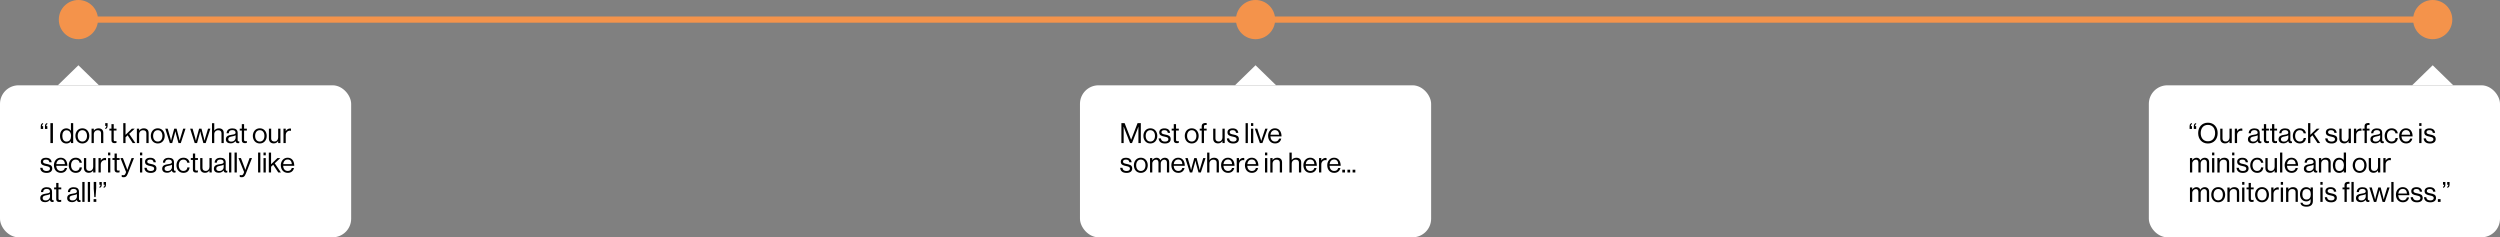
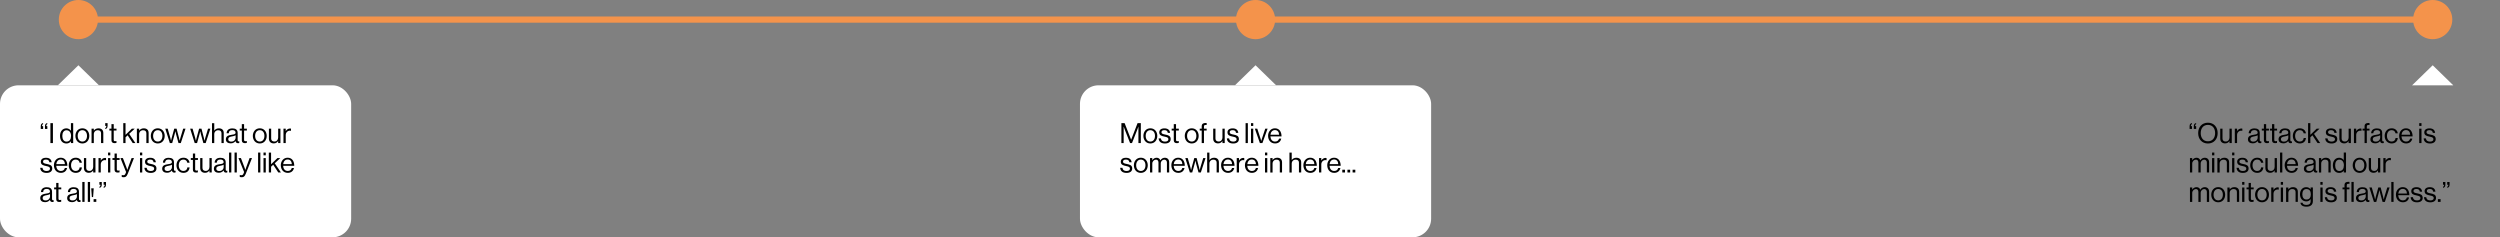
<svg xmlns="http://www.w3.org/2000/svg" id="Layer_2" viewBox="0 0 1615.14 153.31">
  <rect x="0" y="0" width="1615.14" height="153.31" fill="#808080" stroke="none" />
  <defs>
    <style>.cls-1{fill:#000;}.cls-1,.cls-2,.cls-3,.cls-4{stroke-width:0px;}.cls-2{fill:#f4934b;}.cls-3{fill-rule:evenodd;}.cls-3,.cls-4{fill:#fff;}</style>
  </defs>
  <g id="Layer_1-2">
    <rect class="cls-2" x="50.65" y="10.66" width="1521.01" height="4" />
    <circle class="cls-2" cx="50.65" cy="12.66" r="12.66" />
    <circle class="cls-2" cx="1571.66" cy="12.66" r="12.66" />
    <circle class="cls-2" cx="811.15" cy="12.66" r="12.66" />
    <rect class="cls-4" y="55.11" width="226.87" height="98.2" rx="12" ry="12" />
    <polygon class="cls-3" points="37.35 55.11 63.94 55.11 50.65 42.16 37.35 55.11" />
    <path class="cls-1" d="M26.33,81.5c0-1.3.67-1.85,1.51-1.98v.68c-.41.16-.68.52-.68,1.3h.7v1.8h-1.53v-1.8ZM29.05,81.5c0-1.3.67-1.85,1.51-1.98v.68c-.41.16-.68.52-.68,1.3h.7v1.8h-1.53v-1.8Z" />
    <path class="cls-1" d="M32.57,79.56h1.62v12.87h-1.62v-12.87Z" />
    <path class="cls-1" d="M38.77,87.81c0-3.1,1.78-4.9,4.09-4.9,1.31,0,2.32.65,2.92,1.53h.04v-4.88h1.46v12.87h-1.46v-1.13h-.04c-.7.9-1.57,1.41-2.88,1.41-2.54,0-4.12-1.91-4.12-4.9ZM45.9,87.82c0-2.16-1.04-3.67-2.97-3.67-1.76,0-2.67,1.58-2.67,3.67s.9,3.66,2.68,3.66c2.07,0,2.95-1.55,2.95-3.66Z" />
    <path class="cls-1" d="M48.72,87.79c0-2.7,1.73-4.9,4.5-4.9s4.48,2.2,4.48,4.9-1.69,4.9-4.48,4.9-4.5-2.2-4.5-4.9ZM56.21,87.79c0-2.05-1.01-3.69-2.99-3.69s-3.01,1.64-3.01,3.69,1.03,3.67,3.01,3.67,2.99-1.62,2.99-3.67Z" />
    <path class="cls-1" d="M60.62,84.35h.04c.67-.88,1.6-1.44,2.95-1.44,1.94,0,3.13,1.06,3.13,2.99v6.54h-1.46v-6.41c0-1.21-.79-1.89-2.11-1.89-1.48,0-2.56,1.04-2.56,2.58v5.73h-1.46v-9.31h1.46v1.22Z" />
    <path class="cls-1" d="M69.51,81.36c0,1.3-.67,1.85-1.51,1.98v-.68c.41-.16.68-.52.68-1.3h-.7v-1.8h1.53v1.8Z" />
    <path class="cls-1" d="M70.66,83.13h1.35v-2.94h1.46v2.94h1.8v1.19h-1.8v6.05c0,.65.34.86.94.86.29,0,.61-.07.77-.13h.05v1.26c-.34.07-.74.13-1.17.13-1.19,0-2.05-.49-2.05-1.8v-6.37h-1.35v-1.19Z" />
    <path class="cls-1" d="M82.47,87.41l-1.37,1.3v3.73h-1.46v-12.87h1.46v7.54l4.09-3.98h1.85l-3.57,3.35,4,5.96h-1.71l-3.29-5.02Z" />
    <path class="cls-1" d="M89.9,84.35h.04c.67-.88,1.6-1.44,2.95-1.44,1.94,0,3.13,1.06,3.13,2.99v6.54h-1.46v-6.41c0-1.21-.79-1.89-2.11-1.89-1.48,0-2.56,1.04-2.56,2.58v5.73h-1.46v-9.31h1.46v1.22Z" />
    <path class="cls-1" d="M97.43,87.79c0-2.7,1.73-4.9,4.5-4.9s4.48,2.2,4.48,4.9-1.69,4.9-4.48,4.9-4.5-2.2-4.5-4.9ZM104.92,87.79c0-2.05-1.01-3.69-2.99-3.69s-3.01,1.64-3.01,3.69,1.03,3.67,3.01,3.67,2.99-1.62,2.99-3.67Z" />
    <path class="cls-1" d="M106.77,83.13h1.57l1.64,5.74c.22.77.5,2,.5,2h.04s.27-1.22.47-1.96l1.57-5.78h1.53l1.51,5.78c.2.76.45,1.96.45,1.96h.04s.29-1.22.52-2l1.73-5.74h1.51l-3.04,9.31h-1.49l-1.55-5.64c-.22-.77-.45-1.94-.45-1.94h-.04s-.25,1.17-.47,1.94l-1.57,5.64h-1.51l-2.95-9.31Z" />
    <path class="cls-1" d="M122.84,83.13h1.57l1.64,5.74c.22.77.5,2,.5,2h.04s.27-1.22.47-1.96l1.57-5.78h1.53l1.51,5.78c.2.76.45,1.96.45,1.96h.04s.29-1.22.52-2l1.73-5.74h1.51l-3.04,9.31h-1.49l-1.55-5.64c-.22-.77-.45-1.94-.45-1.94h-.04s-.25,1.17-.47,1.94l-1.57,5.64h-1.51l-2.95-9.31Z" />
    <path class="cls-1" d="M138.43,84.35h.04c.67-.88,1.6-1.44,2.95-1.44,1.94,0,3.13,1.06,3.13,2.99v6.54h-1.46v-6.41c0-1.21-.79-1.89-2.11-1.89-1.48,0-2.56,1.04-2.56,2.58v5.73h-1.46v-12.87h1.46v4.79Z" />
    <path class="cls-1" d="M152.19,91.14h-.02c-.56.72-1.51,1.48-3.1,1.48-1.76,0-3.15-.83-3.15-2.59,0-2.2,1.73-2.65,4.05-3.01,1.31-.2,2.23-.32,2.23-1.33s-.76-1.64-2.09-1.64c-1.51,0-2.27.65-2.32,2.05h-1.4c.05-1.8,1.24-3.15,3.71-3.15,1.98,0,3.44.74,3.44,2.95v4.43c0,.76.18,1.17.99.99h.05v1.06c-.18.07-.41.14-.79.14-.95,0-1.46-.43-1.6-1.39ZM152.22,88.99v-1.58c-.49.31-1.33.54-2.12.68-1.46.27-2.63.52-2.63,1.89,0,1.24.97,1.51,1.93,1.51,1.94,0,2.83-1.42,2.83-2.5Z" />
    <path class="cls-1" d="M154.88,83.13h1.35v-2.94h1.46v2.94h1.8v1.19h-1.8v6.05c0,.65.34.86.94.86.29,0,.61-.07.77-.13h.05v1.26c-.34.07-.74.13-1.17.13-1.19,0-2.05-.49-2.05-1.8v-6.37h-1.35v-1.19Z" />
    <path class="cls-1" d="M163.34,87.79c0-2.7,1.73-4.9,4.5-4.9s4.48,2.2,4.48,4.9-1.69,4.9-4.48,4.9-4.5-2.2-4.5-4.9ZM170.83,87.79c0-2.05-1.01-3.69-2.99-3.69s-3.01,1.64-3.01,3.69,1.03,3.67,3.01,3.67,2.99-1.62,2.99-3.67Z" />
    <path class="cls-1" d="M179.71,92.43v-1.28h-.04c-.67.9-1.46,1.49-2.81,1.49-1.91,0-3.13-1.15-3.13-3.08v-6.45h1.46v6.41c0,1.21.77,1.91,2.09,1.91,1.48,0,2.43-1.12,2.43-2.59v-5.73h1.46v9.31h-1.46Z" />
    <path class="cls-1" d="M184.6,84.67h.04c.56-.9,1.53-1.66,2.77-1.66.27,0,.41.04.59.11v1.4h-.05c-.22-.07-.36-.09-.65-.09-1.44,0-2.7,1.08-2.7,2.83v5.17h-1.46v-9.31h1.46v1.55Z" />
    <path class="cls-1" d="M25.97,108.41h1.49c.2,1.62,1.28,2.07,2.66,2.07,1.53,0,2.16-.67,2.16-1.53,0-1.04-.72-1.31-2.43-1.67-1.84-.38-3.48-.76-3.48-2.79,0-1.55,1.19-2.56,3.35-2.56,2.3,0,3.44,1.1,3.66,2.92h-1.49c-.14-1.22-.81-1.76-2.2-1.76s-1.87.59-1.87,1.33c0,1.01.9,1.21,2.5,1.53,1.87.38,3.44.79,3.44,2.93,0,1.87-1.53,2.83-3.67,2.83-2.56,0-3.98-1.21-4.12-3.3Z" />
    <path class="cls-1" d="M34.82,106.79c0-2.7,1.76-4.9,4.41-4.9,2.79,0,4.29,2.16,4.29,5.24h-7.2c.11,1.89,1.13,3.33,3.01,3.33,1.35,0,2.25-.65,2.58-1.91h1.42c-.43,2-1.89,3.13-4,3.13-2.84,0-4.5-2.2-4.5-4.9ZM36.35,106.03h5.6c-.09-1.85-1.04-2.99-2.72-2.99s-2.66,1.3-2.88,2.99Z" />
    <path class="cls-1" d="M44.42,106.79c0-2.7,1.73-4.9,4.5-4.9,2.2,0,3.66,1.26,3.98,3.24h-1.48c-.22-1.26-1.1-2.04-2.5-2.04-1.98,0-3.01,1.64-3.01,3.69s1.03,3.67,3.01,3.67c1.51,0,2.41-.86,2.54-2.3h1.44c-.2,2.23-1.66,3.53-3.98,3.53-2.77,0-4.5-2.2-4.5-4.9Z" />
    <path class="cls-1" d="M60.21,111.43v-1.28h-.04c-.67.9-1.46,1.49-2.81,1.49-1.91,0-3.13-1.15-3.13-3.08v-6.45h1.46v6.41c0,1.21.77,1.91,2.09,1.91,1.48,0,2.43-1.12,2.43-2.59v-5.73h1.46v9.31h-1.46Z" />
    <path class="cls-1" d="M65.1,103.67h.04c.56-.9,1.53-1.66,2.77-1.66.27,0,.41.04.59.11v1.4h-.05c-.22-.07-.36-.09-.65-.09-1.44,0-2.7,1.08-2.7,2.83v5.17h-1.46v-9.31h1.46v1.55Z" />
    <path class="cls-1" d="M69.81,98.56h1.46v1.8h-1.46v-1.8ZM69.81,102.13h1.46v9.31h-1.46v-9.31Z" />
    <path class="cls-1" d="M72.66,102.13h1.35v-2.94h1.46v2.94h1.8v1.19h-1.8v6.05c0,.65.34.86.94.86.29,0,.61-.07.77-.13h.05v1.26c-.34.07-.74.13-1.17.13-1.19,0-2.05-.49-2.05-1.8v-6.37h-1.35v-1.19Z" />
    <path class="cls-1" d="M78.65,114.31v-1.3h.07c.2.11.5.2.99.2.61,0,1.03-.23,1.39-1.13l.36-.92-3.64-9.04h1.58l2.2,5.8c.29.77.63,1.82.63,1.82h.04s.32-1.04.61-1.82l2.12-5.8h1.55l-3.98,10.06c-.76,1.93-1.48,2.32-2.61,2.32-.56,0-.92-.04-1.31-.2Z" />
    <path class="cls-1" d="M90.44,98.56h1.46v1.8h-1.46v-1.8ZM90.44,102.13h1.46v9.31h-1.46v-9.31Z" />
    <path class="cls-1" d="M93.29,108.41h1.49c.2,1.62,1.28,2.07,2.66,2.07,1.53,0,2.16-.67,2.16-1.53,0-1.04-.72-1.31-2.43-1.67-1.84-.38-3.48-.76-3.48-2.79,0-1.55,1.19-2.56,3.35-2.56,2.3,0,3.44,1.1,3.66,2.92h-1.49c-.14-1.22-.81-1.76-2.2-1.76s-1.87.59-1.87,1.33c0,1.01.9,1.21,2.5,1.53,1.87.38,3.44.79,3.44,2.93,0,1.87-1.53,2.83-3.67,2.83-2.56,0-3.98-1.21-4.12-3.3Z" />
    <path class="cls-1" d="M111.05,110.14h-.02c-.56.72-1.51,1.48-3.1,1.48-1.76,0-3.15-.83-3.15-2.59,0-2.2,1.73-2.65,4.05-3.01,1.31-.2,2.23-.32,2.23-1.33s-.76-1.64-2.09-1.64c-1.51,0-2.27.65-2.32,2.05h-1.4c.05-1.8,1.24-3.15,3.71-3.15,1.98,0,3.44.74,3.44,2.95v4.43c0,.76.18,1.17.99.99h.05v1.06c-.18.07-.41.14-.79.14-.95,0-1.46-.43-1.6-1.39ZM111.09,107.99v-1.58c-.49.31-1.33.54-2.12.68-1.46.27-2.63.52-2.63,1.89,0,1.24.97,1.51,1.93,1.51,1.94,0,2.83-1.42,2.83-2.5Z" />
    <path class="cls-1" d="M114,106.79c0-2.7,1.73-4.9,4.5-4.9,2.2,0,3.66,1.26,3.98,3.24h-1.48c-.22-1.26-1.1-2.04-2.5-2.04-1.98,0-3.01,1.64-3.01,3.69s1.03,3.67,3.01,3.67c1.51,0,2.41-.86,2.54-2.3h1.44c-.2,2.23-1.66,3.53-3.98,3.53-2.77,0-4.5-2.2-4.5-4.9Z" />
    <path class="cls-1" d="M123.27,102.13h1.35v-2.94h1.46v2.94h1.8v1.19h-1.8v6.05c0,.65.34.86.94.86.29,0,.61-.07.77-.13h.05v1.26c-.34.07-.74.13-1.17.13-1.19,0-2.05-.49-2.05-1.8v-6.37h-1.35v-1.19Z" />
    <path class="cls-1" d="M135.32,111.43v-1.28h-.04c-.67.9-1.46,1.49-2.81,1.49-1.91,0-3.13-1.15-3.13-3.08v-6.45h1.46v6.41c0,1.21.77,1.91,2.09,1.91,1.48,0,2.43-1.12,2.43-2.59v-5.73h1.46v9.31h-1.46Z" />
    <path class="cls-1" d="M144.46,110.14h-.02c-.56.72-1.51,1.48-3.1,1.48-1.76,0-3.15-.83-3.15-2.59,0-2.2,1.73-2.65,4.05-3.01,1.31-.2,2.23-.32,2.23-1.33s-.76-1.64-2.09-1.64c-1.51,0-2.27.65-2.32,2.05h-1.4c.05-1.8,1.24-3.15,3.71-3.15,1.98,0,3.44.74,3.44,2.95v4.43c0,.76.18,1.17.99.99h.05v1.06c-.18.07-.41.14-.79.14-.95,0-1.46-.43-1.6-1.39ZM144.5,107.99v-1.58c-.49.31-1.33.54-2.12.68-1.46.27-2.63.52-2.63,1.89,0,1.24.97,1.51,1.93,1.51,1.94,0,2.83-1.42,2.83-2.5Z" />
    <path class="cls-1" d="M147.99,98.56h1.46v12.87h-1.46v-12.87Z" />
    <path class="cls-1" d="M151.53,98.56h1.46v12.87h-1.46v-12.87Z" />
    <path class="cls-1" d="M154.9,114.31v-1.3h.07c.2.11.5.2.99.2.61,0,1.03-.23,1.39-1.13l.36-.92-3.64-9.04h1.58l2.2,5.8c.29.77.63,1.82.63,1.82h.04s.32-1.04.61-1.82l2.12-5.8h1.55l-3.98,10.06c-.76,1.93-1.48,2.32-2.61,2.32-.56,0-.92-.04-1.31-.2Z" />
    <path class="cls-1" d="M166.74,98.56h1.46v12.87h-1.46v-12.87Z" />
    <path class="cls-1" d="M170.24,98.56h1.46v1.8h-1.46v-1.8ZM170.24,102.13h1.46v9.31h-1.46v-9.31Z" />
    <path class="cls-1" d="M176.5,106.41l-1.37,1.3v3.73h-1.46v-12.87h1.46v7.54l4.09-3.98h1.85l-3.57,3.35,4,5.96h-1.71l-3.29-5.02Z" />
    <path class="cls-1" d="M181.41,106.79c0-2.7,1.76-4.9,4.41-4.9,2.79,0,4.29,2.16,4.29,5.24h-7.2c.11,1.89,1.13,3.33,3.01,3.33,1.35,0,2.25-.65,2.58-1.91h1.42c-.43,2-1.89,3.13-4,3.13-2.84,0-4.5-2.2-4.5-4.9ZM182.94,106.03h5.6c-.09-1.85-1.04-2.99-2.72-2.99s-2.66,1.3-2.88,2.99Z" />
    <path class="cls-1" d="M32.27,129.14h-.02c-.56.72-1.51,1.48-3.1,1.48-1.76,0-3.15-.83-3.15-2.59,0-2.2,1.73-2.65,4.05-3.01,1.31-.2,2.23-.32,2.23-1.33s-.76-1.64-2.09-1.64c-1.51,0-2.27.65-2.32,2.05h-1.4c.05-1.8,1.24-3.15,3.71-3.15,1.98,0,3.44.74,3.44,2.95v4.43c0,.76.18,1.17.99.99h.05v1.06c-.18.07-.41.14-.79.14-.95,0-1.46-.43-1.6-1.39ZM32.31,126.99v-1.58c-.49.31-1.33.54-2.12.68-1.46.27-2.63.52-2.63,1.89,0,1.24.97,1.51,1.93,1.51,1.94,0,2.83-1.42,2.83-2.5Z" />
    <path class="cls-1" d="M34.97,121.13h1.35v-2.94h1.46v2.94h1.8v1.19h-1.8v6.05c0,.65.34.86.94.86.29,0,.61-.07.77-.13h.05v1.26c-.34.07-.74.13-1.17.13-1.19,0-2.05-.49-2.05-1.8v-6.37h-1.35v-1.19Z" />
    <path class="cls-1" d="M49.66,129.14h-.02c-.56.72-1.51,1.48-3.1,1.48-1.76,0-3.15-.83-3.15-2.59,0-2.2,1.73-2.65,4.05-3.01,1.31-.2,2.23-.32,2.23-1.33s-.76-1.64-2.09-1.64c-1.51,0-2.27.65-2.32,2.05h-1.4c.05-1.8,1.24-3.15,3.71-3.15,1.98,0,3.44.74,3.44,2.95v4.43c0,.76.18,1.17.99.99h.05v1.06c-.18.07-.41.14-.79.14-.95,0-1.46-.43-1.6-1.39ZM49.69,126.99v-1.58c-.49.31-1.33.54-2.12.68-1.46.27-2.63.52-2.63,1.89,0,1.24.97,1.51,1.93,1.51,1.94,0,2.83-1.42,2.83-2.5Z" />
    <path class="cls-1" d="M53.18,117.56h1.46v12.87h-1.46v-12.87Z" />
    <path class="cls-1" d="M56.73,117.56h1.46v12.87h-1.46v-12.87Z" />
-     <path class="cls-1" d="M60.47,128.65h1.75v1.78h-1.75v-1.78ZM60.55,121.68v-4.12h1.6v4.12l-.4,5.64h-.81l-.4-5.64Z" />
+     <path class="cls-1" d="M60.47,128.65h1.75v1.78h-1.75v-1.78ZM60.55,121.68v-4.12v4.12l-.4,5.64h-.81l-.4-5.64Z" />
    <path class="cls-1" d="M65.75,119.36c0,1.3-.67,1.85-1.51,1.98v-.68c.41-.16.68-.52.68-1.3h-.7v-1.8h1.53v1.8ZM68.47,119.36c0,1.3-.67,1.85-1.51,1.98v-.68c.41-.16.68-.52.68-1.3h-.7v-1.8h1.53v1.8Z" />
    <rect class="cls-4" x="697.72" y="55.11" width="226.87" height="98.2" rx="12" ry="12" />
    <polygon class="cls-3" points="797.85 55.11 824.45 55.11 811.15 42.16 797.85 55.11" />
    <path class="cls-1" d="M724.5,79.56h2.07l4.18,10.7h.04l4.14-10.7h2.11v12.87h-1.55v-10.59h-.04s-.34,1.01-.58,1.62l-3.53,8.97h-1.24l-3.53-8.97c-.25-.65-.58-1.62-.58-1.62h-.04v10.59h-1.46v-12.87Z" />
    <path class="cls-1" d="M738.7,87.79c0-2.7,1.73-4.9,4.5-4.9s4.48,2.2,4.48,4.9-1.69,4.9-4.48,4.9-4.5-2.2-4.5-4.9ZM746.19,87.79c0-2.05-1.01-3.69-2.99-3.69s-3.01,1.64-3.01,3.69,1.03,3.67,3.01,3.67,2.99-1.62,2.99-3.67Z" />
    <path class="cls-1" d="M748.54,89.41h1.49c.2,1.62,1.28,2.07,2.66,2.07,1.53,0,2.16-.67,2.16-1.53,0-1.04-.72-1.31-2.43-1.67-1.84-.38-3.48-.76-3.48-2.79,0-1.55,1.19-2.56,3.35-2.56,2.3,0,3.44,1.1,3.66,2.92h-1.49c-.14-1.22-.81-1.76-2.2-1.76s-1.87.59-1.87,1.33c0,1.01.9,1.21,2.5,1.53,1.87.38,3.44.79,3.44,2.93,0,1.87-1.53,2.83-3.67,2.83-2.56,0-3.98-1.21-4.12-3.3Z" />
    <path class="cls-1" d="M756.97,83.13h1.35v-2.94h1.46v2.94h1.8v1.19h-1.8v6.05c0,.65.34.86.94.86.29,0,.61-.07.77-.13h.05v1.26c-.34.07-.74.13-1.17.13-1.19,0-2.05-.49-2.05-1.8v-6.37h-1.35v-1.19Z" />
    <path class="cls-1" d="M765.43,87.79c0-2.7,1.73-4.9,4.5-4.9s4.48,2.2,4.48,4.9-1.69,4.9-4.48,4.9-4.5-2.2-4.5-4.9ZM772.92,87.79c0-2.05-1.01-3.69-2.99-3.69s-3.01,1.64-3.01,3.69,1.03,3.67,3.01,3.67,2.99-1.62,2.99-3.67Z" />
    <path class="cls-1" d="M775.09,83.13h1.28v-1.49c0-1.6.92-2.18,2.47-2.18.31,0,.54.02.74.04v1.24c-.25-.02-.32-.02-.47-.02-.94,0-1.28.23-1.28.99v1.42h1.73v1.19h-1.73v8.12h-1.46v-8.12h-1.28v-1.19Z" />
    <path class="cls-1" d="M789.77,92.43v-1.28h-.04c-.67.9-1.46,1.49-2.81,1.49-1.91,0-3.13-1.15-3.13-3.08v-6.45h1.46v6.41c0,1.21.77,1.91,2.09,1.91,1.48,0,2.43-1.12,2.43-2.59v-5.73h1.46v9.31h-1.46Z" />
    <path class="cls-1" d="M792.61,89.41h1.49c.2,1.62,1.28,2.07,2.66,2.07,1.53,0,2.16-.67,2.16-1.53,0-1.04-.72-1.31-2.43-1.67-1.84-.38-3.48-.76-3.48-2.79,0-1.55,1.19-2.56,3.35-2.56,2.3,0,3.44,1.1,3.66,2.92h-1.49c-.14-1.22-.81-1.76-2.2-1.76s-1.87.59-1.87,1.33c0,1.01.9,1.21,2.5,1.53,1.87.38,3.44.79,3.44,2.93,0,1.87-1.53,2.83-3.67,2.83-2.56,0-3.98-1.21-4.12-3.3Z" />
    <path class="cls-1" d="M804.72,79.56h1.46v12.87h-1.46v-12.87Z" />
    <path class="cls-1" d="M808.21,79.56h1.46v1.8h-1.46v-1.8ZM808.21,83.13h1.46v9.31h-1.46v-9.31Z" />
    <path class="cls-1" d="M810.7,83.13h1.57l1.93,5.91c.27.83.61,1.96.61,1.96h.04s.34-1.15.61-1.96l1.96-5.91h1.51l-3.35,9.31h-1.62l-3.26-9.31Z" />
    <path class="cls-1" d="M819.25,87.79c0-2.7,1.76-4.9,4.41-4.9,2.79,0,4.29,2.16,4.29,5.24h-7.2c.11,1.89,1.13,3.33,3.01,3.33,1.35,0,2.25-.65,2.58-1.91h1.42c-.43,2-1.89,3.13-4,3.13-2.84,0-4.5-2.2-4.5-4.9ZM820.78,87.03h5.6c-.09-1.85-1.04-2.99-2.72-2.99s-2.66,1.3-2.88,2.99Z" />
    <path class="cls-1" d="M723.69,108.41h1.49c.2,1.62,1.28,2.07,2.66,2.07,1.53,0,2.16-.67,2.16-1.53,0-1.04-.72-1.31-2.43-1.67-1.84-.38-3.48-.76-3.48-2.79,0-1.55,1.19-2.56,3.35-2.56,2.3,0,3.44,1.1,3.66,2.92h-1.49c-.14-1.22-.81-1.76-2.2-1.76s-1.87.59-1.87,1.33c0,1.01.9,1.21,2.5,1.53,1.87.38,3.44.79,3.44,2.93,0,1.87-1.53,2.83-3.67,2.83-2.56,0-3.98-1.21-4.12-3.3Z" />
    <path class="cls-1" d="M732.54,106.79c0-2.7,1.73-4.9,4.5-4.9s4.48,2.2,4.48,4.9-1.69,4.9-4.48,4.9-4.5-2.2-4.5-4.9ZM740.03,106.79c0-2.05-1.01-3.69-2.99-3.69s-3.01,1.64-3.01,3.69,1.03,3.67,3.01,3.67,2.99-1.62,2.99-3.67Z" />
    <path class="cls-1" d="M742.98,102.13h1.46v1.33h.04c.58-.9,1.57-1.55,2.74-1.55s2.03.58,2.43,1.66h.04c.59-1.06,1.71-1.66,2.84-1.66,1.66,0,2.83,1.06,2.83,2.99v6.54h-1.46v-6.46c0-1.15-.77-1.84-1.71-1.84-1.21,0-2.29,1.04-2.29,2.5v5.8h-1.46v-6.46c0-1.15-.65-1.84-1.6-1.84-1.13,0-2.39,1.04-2.39,2.5v5.8h-1.46v-9.31Z" />
    <path class="cls-1" d="M756.75,106.79c0-2.7,1.76-4.9,4.41-4.9,2.79,0,4.29,2.16,4.29,5.24h-7.2c.11,1.89,1.13,3.33,3.01,3.33,1.35,0,2.25-.65,2.58-1.91h1.42c-.43,2-1.89,3.13-4,3.13-2.84,0-4.5-2.2-4.5-4.9ZM758.28,106.03h5.6c-.09-1.85-1.04-2.99-2.72-2.99s-2.66,1.3-2.88,2.99Z" />
    <path class="cls-1" d="M765.77,102.13h1.57l1.64,5.74c.22.77.5,2,.5,2h.04s.27-1.22.47-1.96l1.57-5.78h1.53l1.51,5.78c.2.76.45,1.96.45,1.96h.04s.29-1.22.52-2l1.73-5.74h1.51l-3.04,9.31h-1.49l-1.55-5.64c-.22-.77-.45-1.94-.45-1.94h-.04s-.25,1.17-.47,1.94l-1.57,5.64h-1.51l-2.95-9.31Z" />
    <path class="cls-1" d="M781.36,103.35h.04c.67-.88,1.6-1.44,2.95-1.44,1.94,0,3.13,1.06,3.13,2.99v6.54h-1.46v-6.41c0-1.21-.79-1.89-2.11-1.89-1.48,0-2.56,1.04-2.56,2.58v5.73h-1.46v-12.87h1.46v4.79Z" />
    <path class="cls-1" d="M788.88,106.79c0-2.7,1.76-4.9,4.41-4.9,2.79,0,4.29,2.16,4.29,5.24h-7.2c.11,1.89,1.13,3.33,3.01,3.33,1.35,0,2.25-.65,2.58-1.91h1.42c-.43,2-1.89,3.13-4,3.13-2.84,0-4.5-2.2-4.5-4.9ZM790.41,106.03h5.6c-.09-1.85-1.04-2.99-2.72-2.99s-2.66,1.3-2.88,2.99Z" />
    <path class="cls-1" d="M800.46,103.67h.04c.56-.9,1.53-1.66,2.77-1.66.27,0,.41.04.59.11v1.4h-.05c-.22-.07-.36-.09-.65-.09-1.44,0-2.7,1.08-2.7,2.83v5.17h-1.46v-9.31h1.46v1.55Z" />
    <path class="cls-1" d="M804.29,106.79c0-2.7,1.76-4.9,4.41-4.9,2.79,0,4.29,2.16,4.29,5.24h-7.2c.11,1.89,1.13,3.33,3.01,3.33,1.35,0,2.25-.65,2.57-1.91h1.42c-.43,2-1.89,3.13-4,3.13-2.85,0-4.5-2.2-4.5-4.9ZM805.82,106.03h5.6c-.09-1.85-1.04-2.99-2.72-2.99s-2.66,1.3-2.88,2.99Z" />
    <path class="cls-1" d="M817.27,98.56h1.46v1.8h-1.46v-1.8ZM817.27,102.13h1.46v9.31h-1.46v-9.31Z" />
    <path class="cls-1" d="M822.16,103.35h.04c.67-.88,1.6-1.44,2.95-1.44,1.95,0,3.13,1.06,3.13,2.99v6.54h-1.46v-6.41c0-1.21-.79-1.89-2.11-1.89-1.48,0-2.56,1.04-2.56,2.58v5.73h-1.46v-9.31h1.46v1.22Z" />
    <path class="cls-1" d="M834.53,103.35h.04c.67-.88,1.6-1.44,2.95-1.44,1.94,0,3.13,1.06,3.13,2.99v6.54h-1.46v-6.41c0-1.21-.79-1.89-2.11-1.89-1.48,0-2.56,1.04-2.56,2.58v5.73h-1.46v-12.87h1.46v4.79Z" />
    <path class="cls-1" d="M842.05,106.79c0-2.7,1.76-4.9,4.41-4.9,2.79,0,4.29,2.16,4.29,5.24h-7.2c.11,1.89,1.13,3.33,3.01,3.33,1.35,0,2.25-.65,2.58-1.91h1.42c-.43,2-1.89,3.13-4,3.13-2.84,0-4.5-2.2-4.5-4.9ZM843.58,106.03h5.6c-.09-1.85-1.04-2.99-2.72-2.99s-2.67,1.3-2.88,2.99Z" />
    <path class="cls-1" d="M853.63,103.67h.04c.56-.9,1.53-1.66,2.77-1.66.27,0,.41.04.59.11v1.4h-.05c-.22-.07-.36-.09-.65-.09-1.44,0-2.7,1.08-2.7,2.83v5.17h-1.46v-9.31h1.46v1.55Z" />
    <path class="cls-1" d="M857.46,106.79c0-2.7,1.76-4.9,4.41-4.9,2.79,0,4.29,2.16,4.29,5.24h-7.2c.11,1.89,1.13,3.33,3.01,3.33,1.35,0,2.25-.65,2.58-1.91h1.42c-.43,2-1.89,3.13-4,3.13-2.84,0-4.5-2.2-4.5-4.9ZM858.99,106.03h5.6c-.09-1.85-1.04-2.99-2.72-2.99s-2.66,1.3-2.88,2.99Z" />
    <path class="cls-1" d="M867.2,109.65h1.75v1.78h-1.75v-1.78Z" />
    <path class="cls-1" d="M870.53,109.65h1.75v1.78h-1.75v-1.78Z" />
    <path class="cls-1" d="M873.86,109.65h1.75v1.78h-1.75v-1.78Z" />
-     <rect class="cls-4" x="1388.27" y="55.11" width="226.87" height="98.2" rx="12" ry="12" />
    <polygon class="cls-3" points="1558.36 55.11 1584.95 55.11 1571.66 42.16 1558.36 55.11" />
    <path class="cls-1" d="M1414.6,81.5c0-1.3.67-1.85,1.51-1.98v.68c-.41.16-.68.52-.68,1.3h.7v1.8h-1.53v-1.8ZM1417.32,81.5c0-1.3.67-1.85,1.51-1.98v.68c-.41.16-.68.52-.68,1.3h.7v1.8h-1.53v-1.8Z" />
    <path class="cls-1" d="M1420.14,85.99c0-3.85,2.41-6.72,6.3-6.72s6.3,2.86,6.3,6.72-2.41,6.72-6.3,6.72-6.3-2.86-6.3-6.72ZM1431.09,85.99c0-3.02-1.62-5.31-4.65-5.31s-4.65,2.29-4.65,5.31,1.62,5.29,4.65,5.29,4.65-2.27,4.65-5.29Z" />
    <path class="cls-1" d="M1440.38,92.43v-1.28h-.04c-.67.9-1.46,1.49-2.81,1.49-1.91,0-3.13-1.15-3.13-3.08v-6.45h1.46v6.41c0,1.21.77,1.91,2.09,1.91,1.48,0,2.43-1.12,2.43-2.59v-5.73h1.46v9.31h-1.46Z" />
    <path class="cls-1" d="M1445.27,84.67h.04c.56-.9,1.53-1.66,2.77-1.66.27,0,.41.04.59.11v1.4h-.05c-.22-.07-.36-.09-.65-.09-1.44,0-2.7,1.08-2.7,2.83v5.17h-1.46v-9.31h1.46v1.55Z" />
    <path class="cls-1" d="M1458.56,91.14h-.02c-.56.72-1.51,1.48-3.1,1.48-1.76,0-3.15-.83-3.15-2.59,0-2.2,1.73-2.65,4.05-3.01,1.31-.2,2.23-.32,2.23-1.33s-.76-1.64-2.09-1.64c-1.51,0-2.27.65-2.32,2.05h-1.4c.05-1.8,1.24-3.15,3.71-3.15,1.98,0,3.44.74,3.44,2.95v4.43c0,.76.18,1.17.99.99h.05v1.06c-.18.07-.41.14-.79.14-.95,0-1.46-.43-1.6-1.39ZM1458.59,88.99v-1.58c-.49.31-1.33.54-2.12.68-1.46.27-2.63.52-2.63,1.89,0,1.24.97,1.51,1.93,1.51,1.94,0,2.83-1.42,2.83-2.5Z" />
    <path class="cls-1" d="M1461.25,83.13h1.35v-2.94h1.46v2.94h1.8v1.19h-1.8v6.05c0,.65.34.86.94.86.29,0,.61-.07.77-.13h.05v1.26c-.34.07-.74.13-1.17.13-1.19,0-2.05-.49-2.05-1.8v-6.37h-1.35v-1.19Z" />
    <path class="cls-1" d="M1466.51,83.13h1.35v-2.94h1.46v2.94h1.8v1.19h-1.8v6.05c0,.65.34.86.94.86.29,0,.61-.07.77-.13h.05v1.26c-.34.07-.74.13-1.17.13-1.19,0-2.05-.49-2.05-1.8v-6.37h-1.35v-1.19Z" />
    <path class="cls-1" d="M1478.34,91.14h-.02c-.56.72-1.51,1.48-3.1,1.48-1.76,0-3.15-.83-3.15-2.59,0-2.2,1.73-2.65,4.05-3.01,1.31-.2,2.23-.32,2.23-1.33s-.76-1.64-2.09-1.64c-1.51,0-2.27.65-2.32,2.05h-1.4c.05-1.8,1.24-3.15,3.71-3.15,1.98,0,3.44.74,3.44,2.95v4.43c0,.76.18,1.17.99.99h.05v1.06c-.18.07-.41.14-.79.14-.95,0-1.46-.43-1.6-1.39ZM1478.37,88.99v-1.58c-.49.31-1.33.54-2.12.68-1.46.27-2.63.52-2.63,1.89,0,1.24.97,1.51,1.93,1.51,1.94,0,2.83-1.42,2.83-2.5Z" />
    <path class="cls-1" d="M1481.29,87.79c0-2.7,1.73-4.9,4.5-4.9,2.2,0,3.66,1.26,3.98,3.24h-1.48c-.22-1.26-1.1-2.04-2.5-2.04-1.98,0-3.01,1.64-3.01,3.69s1.03,3.67,3.01,3.67c1.51,0,2.41-.86,2.54-2.3h1.44c-.2,2.23-1.66,3.53-3.98,3.53-2.77,0-4.5-2.2-4.5-4.9Z" />
    <path class="cls-1" d="M1493.98,87.41l-1.37,1.3v3.73h-1.46v-12.87h1.46v7.54l4.09-3.98h1.85l-3.57,3.35,4,5.96h-1.71l-3.3-5.02Z" />
    <path class="cls-1" d="M1502.22,89.41h1.5c.2,1.62,1.28,2.07,2.66,2.07,1.53,0,2.16-.67,2.16-1.53,0-1.04-.72-1.31-2.43-1.67-1.84-.38-3.48-.76-3.48-2.79,0-1.55,1.19-2.56,3.35-2.56,2.3,0,3.44,1.1,3.66,2.92h-1.5c-.14-1.22-.81-1.76-2.2-1.76s-1.87.59-1.87,1.33c0,1.01.9,1.21,2.5,1.53,1.87.38,3.44.79,3.44,2.93,0,1.87-1.53,2.83-3.67,2.83-2.56,0-3.98-1.21-4.12-3.3Z" />
    <path class="cls-1" d="M1517.34,92.43v-1.28h-.04c-.67.9-1.46,1.49-2.81,1.49-1.91,0-3.13-1.15-3.13-3.08v-6.45h1.46v6.41c0,1.21.77,1.91,2.09,1.91,1.48,0,2.43-1.12,2.43-2.59v-5.73h1.46v9.31h-1.46Z" />
    <path class="cls-1" d="M1522.24,84.67h.04c.56-.9,1.53-1.66,2.77-1.66.27,0,.42.04.59.11v1.4h-.05c-.22-.07-.36-.09-.65-.09-1.44,0-2.7,1.08-2.7,2.83v5.17h-1.46v-9.31h1.46v1.55Z" />
    <path class="cls-1" d="M1526.36,83.13h1.28v-1.49c0-1.6.92-2.18,2.47-2.18.31,0,.54.02.74.04v1.24c-.25-.02-.32-.02-.47-.02-.94,0-1.28.23-1.28.99v1.42h1.73v1.19h-1.73v8.12h-1.46v-8.12h-1.28v-1.19Z" />
    <path class="cls-1" d="M1537.68,91.14h-.02c-.56.72-1.51,1.48-3.1,1.48-1.76,0-3.15-.83-3.15-2.59,0-2.2,1.73-2.65,4.05-3.01,1.31-.2,2.23-.32,2.23-1.33s-.76-1.64-2.09-1.64c-1.51,0-2.27.65-2.32,2.05h-1.4c.05-1.8,1.24-3.15,3.71-3.15,1.98,0,3.44.74,3.44,2.95v4.43c0,.76.18,1.17.99.99h.05v1.06c-.18.07-.41.14-.79.14-.95,0-1.46-.43-1.6-1.39ZM1537.72,88.99v-1.58c-.49.31-1.33.54-2.12.68-1.46.27-2.63.52-2.63,1.89,0,1.24.97,1.51,1.93,1.51,1.94,0,2.83-1.42,2.83-2.5Z" />
    <path class="cls-1" d="M1540.63,87.79c0-2.7,1.73-4.9,4.5-4.9,2.2,0,3.66,1.26,3.98,3.24h-1.48c-.22-1.26-1.1-2.04-2.5-2.04-1.98,0-3.01,1.64-3.01,3.69s1.03,3.67,3.01,3.67c1.51,0,2.41-.86,2.54-2.3h1.44c-.2,2.23-1.66,3.53-3.98,3.53-2.77,0-4.5-2.2-4.5-4.9Z" />
    <path class="cls-1" d="M1549.98,87.79c0-2.7,1.76-4.9,4.41-4.9,2.79,0,4.29,2.16,4.29,5.24h-7.2c.11,1.89,1.13,3.33,3.01,3.33,1.35,0,2.25-.65,2.58-1.91h1.42c-.43,2-1.89,3.13-4,3.13-2.84,0-4.5-2.2-4.5-4.9ZM1551.51,87.03h5.6c-.09-1.85-1.04-2.99-2.72-2.99s-2.67,1.3-2.88,2.99Z" />
    <path class="cls-1" d="M1562.95,79.56h1.46v1.8h-1.46v-1.8ZM1562.95,83.13h1.46v9.31h-1.46v-9.31Z" />
    <path class="cls-1" d="M1565.8,89.41h1.49c.2,1.62,1.28,2.07,2.67,2.07,1.53,0,2.16-.67,2.16-1.53,0-1.04-.72-1.31-2.43-1.67-1.84-.38-3.47-.76-3.47-2.79,0-1.55,1.19-2.56,3.35-2.56,2.3,0,3.44,1.1,3.66,2.92h-1.49c-.14-1.22-.81-1.76-2.2-1.76s-1.87.59-1.87,1.33c0,1.01.9,1.21,2.5,1.53,1.87.38,3.44.79,3.44,2.93,0,1.87-1.53,2.83-3.67,2.83-2.56,0-3.98-1.21-4.12-3.3Z" />
    <path class="cls-1" d="M1414.83,102.13h1.46v1.33h.04c.58-.9,1.57-1.55,2.74-1.55s2.04.58,2.43,1.66h.04c.59-1.06,1.71-1.66,2.84-1.66,1.66,0,2.83,1.06,2.83,2.99v6.54h-1.46v-6.46c0-1.15-.77-1.84-1.71-1.84-1.21,0-2.29,1.04-2.29,2.5v5.8h-1.46v-6.46c0-1.15-.65-1.84-1.6-1.84-1.13,0-2.39,1.04-2.39,2.5v5.8h-1.46v-9.31Z" />
    <path class="cls-1" d="M1429.12,98.56h1.46v1.8h-1.46v-1.8ZM1429.12,102.13h1.46v9.31h-1.46v-9.31Z" />
    <path class="cls-1" d="M1434.02,103.35h.04c.67-.88,1.6-1.44,2.95-1.44,1.95,0,3.13,1.06,3.13,2.99v6.54h-1.46v-6.41c0-1.21-.79-1.89-2.11-1.89-1.48,0-2.56,1.04-2.56,2.58v5.73h-1.46v-9.31h1.46v1.22Z" />
    <path class="cls-1" d="M1442.07,98.56h1.46v1.8h-1.46v-1.8ZM1442.07,102.13h1.46v9.31h-1.46v-9.31Z" />
    <path class="cls-1" d="M1444.91,108.41h1.49c.2,1.62,1.28,2.07,2.67,2.07,1.53,0,2.16-.67,2.16-1.53,0-1.04-.72-1.31-2.43-1.67-1.84-.38-3.47-.76-3.47-2.79,0-1.55,1.19-2.56,3.35-2.56,2.3,0,3.44,1.1,3.66,2.92h-1.49c-.14-1.22-.81-1.76-2.2-1.76s-1.87.59-1.87,1.33c0,1.01.9,1.21,2.5,1.53,1.87.38,3.44.79,3.44,2.93,0,1.87-1.53,2.83-3.67,2.83-2.56,0-3.98-1.21-4.12-3.3Z" />
    <path class="cls-1" d="M1453.77,106.79c0-2.7,1.73-4.9,4.5-4.9,2.2,0,3.66,1.26,3.98,3.24h-1.48c-.22-1.26-1.1-2.04-2.5-2.04-1.98,0-3.01,1.64-3.01,3.69s1.03,3.67,3.01,3.67c1.51,0,2.41-.86,2.54-2.3h1.44c-.2,2.23-1.66,3.53-3.98,3.53-2.77,0-4.5-2.2-4.5-4.9Z" />
    <path class="cls-1" d="M1469.55,111.43v-1.28h-.04c-.67.9-1.46,1.49-2.81,1.49-1.91,0-3.13-1.15-3.13-3.08v-6.45h1.46v6.41c0,1.21.77,1.91,2.09,1.91,1.48,0,2.43-1.12,2.43-2.59v-5.73h1.46v9.31h-1.46Z" />
    <path class="cls-1" d="M1473.04,98.56h1.46v12.87h-1.46v-12.87Z" />
    <path class="cls-1" d="M1476.01,106.79c0-2.7,1.76-4.9,4.41-4.9,2.79,0,4.29,2.16,4.29,5.24h-7.2c.11,1.89,1.13,3.33,3.01,3.33,1.35,0,2.25-.65,2.58-1.91h1.42c-.43,2-1.89,3.13-4,3.13-2.84,0-4.5-2.2-4.5-4.9ZM1477.54,106.03h5.6c-.09-1.85-1.04-2.99-2.72-2.99s-2.67,1.3-2.88,2.99Z" />
    <path class="cls-1" d="M1494.7,110.14h-.02c-.56.72-1.51,1.48-3.1,1.48-1.76,0-3.15-.83-3.15-2.59,0-2.2,1.73-2.65,4.05-3.01,1.31-.2,2.23-.32,2.23-1.33s-.76-1.64-2.09-1.64c-1.51,0-2.27.65-2.32,2.05h-1.4c.05-1.8,1.24-3.15,3.71-3.15,1.98,0,3.44.74,3.44,2.95v4.43c0,.76.18,1.17.99.99h.05v1.06c-.18.07-.41.14-.79.14-.95,0-1.46-.43-1.6-1.39ZM1494.73,107.99v-1.58c-.49.31-1.33.54-2.12.68-1.46.27-2.63.52-2.63,1.89,0,1.24.97,1.51,1.93,1.51,1.94,0,2.83-1.42,2.83-2.5Z" />
    <path class="cls-1" d="M1499.63,103.35h.04c.67-.88,1.6-1.44,2.95-1.44,1.95,0,3.13,1.06,3.13,2.99v6.54h-1.46v-6.41c0-1.21-.79-1.89-2.11-1.89-1.48,0-2.56,1.04-2.56,2.58v5.73h-1.46v-9.31h1.46v1.22Z" />
    <path class="cls-1" d="M1507.15,106.81c0-3.1,1.78-4.9,4.09-4.9,1.31,0,2.32.65,2.92,1.53h.04v-4.88h1.46v12.87h-1.46v-1.13h-.04c-.7.9-1.57,1.41-2.88,1.41-2.54,0-4.12-1.91-4.12-4.9ZM1514.28,106.82c0-2.16-1.04-3.67-2.97-3.67-1.76,0-2.67,1.58-2.67,3.67s.9,3.66,2.68,3.66c2.07,0,2.95-1.55,2.95-3.66Z" />
    <path class="cls-1" d="M1519.97,106.79c0-2.7,1.73-4.9,4.5-4.9s4.48,2.2,4.48,4.9-1.69,4.9-4.48,4.9-4.5-2.2-4.5-4.9ZM1527.46,106.79c0-2.05-1.01-3.69-2.99-3.69s-3.01,1.64-3.01,3.69,1.03,3.67,3.01,3.67,2.99-1.62,2.99-3.67Z" />
    <path class="cls-1" d="M1536.33,111.43v-1.28h-.04c-.67.9-1.46,1.49-2.81,1.49-1.91,0-3.13-1.15-3.13-3.08v-6.45h1.46v6.41c0,1.21.77,1.91,2.09,1.91,1.48,0,2.43-1.12,2.43-2.59v-5.73h1.46v9.31h-1.46Z" />
    <path class="cls-1" d="M1541.23,103.67h.04c.56-.9,1.53-1.66,2.77-1.66.27,0,.42.04.59.11v1.4h-.05c-.22-.07-.36-.09-.65-.09-1.44,0-2.7,1.08-2.7,2.83v5.17h-1.46v-9.31h1.46v1.55Z" />
    <path class="cls-1" d="M1414.83,121.13h1.46v1.33h.04c.58-.9,1.57-1.55,2.74-1.55s2.04.58,2.43,1.66h.04c.59-1.06,1.71-1.66,2.84-1.66,1.66,0,2.83,1.06,2.83,2.99v6.54h-1.46v-6.46c0-1.15-.77-1.84-1.71-1.84-1.21,0-2.29,1.04-2.29,2.5v5.8h-1.46v-6.46c0-1.15-.65-1.84-1.6-1.84-1.13,0-2.39,1.04-2.39,2.5v5.8h-1.46v-9.31Z" />
    <path class="cls-1" d="M1428.6,125.79c0-2.7,1.73-4.9,4.5-4.9s4.48,2.2,4.48,4.9-1.69,4.9-4.48,4.9-4.5-2.2-4.5-4.9ZM1436.09,125.79c0-2.05-1.01-3.69-2.99-3.69s-3.01,1.64-3.01,3.69,1.03,3.67,3.01,3.67,2.99-1.62,2.99-3.67Z" />
    <path class="cls-1" d="M1440.5,122.35h.04c.67-.88,1.6-1.44,2.95-1.44,1.95,0,3.13,1.06,3.13,2.99v6.54h-1.46v-6.41c0-1.21-.79-1.89-2.11-1.89-1.48,0-2.56,1.04-2.56,2.58v5.73h-1.46v-9.31h1.46v1.22Z" />
    <path class="cls-1" d="M1448.55,117.56h1.46v1.8h-1.46v-1.8ZM1448.55,121.13h1.46v9.31h-1.46v-9.31Z" />
    <path class="cls-1" d="M1451.39,121.13h1.35v-2.94h1.46v2.94h1.8v1.19h-1.8v6.05c0,.65.34.86.94.86.29,0,.61-.07.77-.13h.05v1.26c-.34.07-.74.13-1.17.13-1.19,0-2.05-.49-2.05-1.8v-6.37h-1.35v-1.19Z" />
    <path class="cls-1" d="M1456.9,125.79c0-2.7,1.73-4.9,4.5-4.9s4.48,2.2,4.48,4.9-1.69,4.9-4.48,4.9-4.5-2.2-4.5-4.9ZM1464.39,125.79c0-2.05-1.01-3.69-2.99-3.69s-3.01,1.64-3.01,3.69,1.03,3.67,3.01,3.67,2.99-1.62,2.99-3.67Z" />
    <path class="cls-1" d="M1468.8,122.67h.04c.56-.9,1.53-1.66,2.77-1.66.27,0,.42.04.59.11v1.4h-.05c-.22-.07-.36-.09-.65-.09-1.44,0-2.7,1.08-2.7,2.83v5.17h-1.46v-9.31h1.46v1.55Z" />
    <path class="cls-1" d="M1473.51,117.56h1.46v1.8h-1.46v-1.8ZM1473.51,121.13h1.46v9.31h-1.46v-9.31Z" />
    <path class="cls-1" d="M1478.41,122.35h.04c.67-.88,1.6-1.44,2.95-1.44,1.95,0,3.13,1.06,3.13,2.99v6.54h-1.46v-6.41c0-1.21-.79-1.89-2.11-1.89-1.48,0-2.56,1.04-2.56,2.58v5.73h-1.46v-9.31h1.46v1.22Z" />
    <path class="cls-1" d="M1486.22,130.96h1.35c.14,1.03,1.12,1.42,2.56,1.42,1.71,0,2.66-.77,2.66-2.39v-1.31h-.04c-.68.88-1.42,1.44-2.75,1.44-2.41,0-4.07-1.93-4.07-4.61,0-2.9,1.82-4.59,3.98-4.59,1.35,0,2.21.52,2.84,1.4h.04v-1.19h1.46v8.8c0,2.45-1.62,3.6-4.09,3.6s-3.78-.97-3.94-2.57ZM1492.9,125.43c0-2.03-.86-3.29-2.84-3.29-1.75,0-2.63,1.37-2.63,3.39s.92,3.37,2.65,3.37c2.14,0,2.83-1.49,2.83-3.46Z" />
    <path class="cls-1" d="M1499.09,117.56h1.46v1.8h-1.46v-1.8ZM1499.09,121.13h1.46v9.31h-1.46v-9.31Z" />
    <path class="cls-1" d="M1501.93,127.41h1.49c.2,1.62,1.28,2.07,2.67,2.07,1.53,0,2.16-.67,2.16-1.53,0-1.04-.72-1.31-2.43-1.67-1.84-.38-3.47-.76-3.47-2.79,0-1.55,1.19-2.56,3.35-2.56,2.3,0,3.44,1.1,3.66,2.92h-1.49c-.14-1.22-.81-1.76-2.2-1.76s-1.87.59-1.87,1.33c0,1.01.9,1.21,2.5,1.53,1.87.38,3.44.79,3.44,2.93,0,1.87-1.53,2.83-3.67,2.83-2.56,0-3.98-1.21-4.12-3.3Z" />
    <path class="cls-1" d="M1513.4,121.13h1.28v-1.49c0-1.6.92-2.18,2.47-2.18.31,0,.54.02.74.04v1.24c-.25-.02-.32-.02-.47-.02-.94,0-1.28.23-1.28.99v1.42h1.73v1.19h-1.73v8.12h-1.46v-8.12h-1.28v-1.19ZM1519.16,117.56h1.46v12.87h-1.46v-12.87Z" />
    <path class="cls-1" d="M1528.36,129.14h-.02c-.56.72-1.51,1.48-3.1,1.48-1.76,0-3.15-.83-3.15-2.59,0-2.2,1.73-2.65,4.05-3.01,1.31-.2,2.23-.32,2.23-1.33s-.76-1.64-2.09-1.64c-1.51,0-2.27.65-2.32,2.05h-1.4c.05-1.8,1.24-3.15,3.71-3.15,1.98,0,3.44.74,3.44,2.95v4.43c0,.76.18,1.17.99.99h.05v1.06c-.18.07-.41.14-.79.14-.95,0-1.46-.43-1.6-1.39ZM1528.39,126.99v-1.58c-.49.31-1.33.54-2.12.68-1.46.27-2.63.52-2.63,1.89,0,1.24.97,1.51,1.93,1.51,1.94,0,2.83-1.42,2.83-2.5Z" />
    <path class="cls-1" d="M1530.73,121.13h1.57l1.64,5.74c.22.77.5,2,.5,2h.04s.27-1.22.47-1.96l1.57-5.78h1.53l1.51,5.78c.2.76.45,1.96.45,1.96h.04s.29-1.22.52-2l1.73-5.74h1.51l-3.04,9.31h-1.49l-1.55-5.64c-.22-.77-.45-1.94-.45-1.94h-.04s-.25,1.17-.47,1.94l-1.57,5.64h-1.51l-2.95-9.31Z" />
    <path class="cls-1" d="M1544.92,117.56h1.46v12.87h-1.46v-12.87Z" />
    <path class="cls-1" d="M1547.89,125.79c0-2.7,1.76-4.9,4.41-4.9,2.79,0,4.29,2.16,4.29,5.24h-7.2c.11,1.89,1.13,3.33,3.01,3.33,1.35,0,2.25-.65,2.58-1.91h1.42c-.43,2-1.89,3.13-4,3.13-2.84,0-4.5-2.2-4.5-4.9ZM1549.42,125.03h5.6c-.09-1.85-1.04-2.99-2.72-2.99s-2.66,1.3-2.88,2.99Z" />
    <path class="cls-1" d="M1557.41,127.41h1.5c.2,1.62,1.28,2.07,2.66,2.07,1.53,0,2.16-.67,2.16-1.53,0-1.04-.72-1.31-2.43-1.67-1.84-.38-3.48-.76-3.48-2.79,0-1.55,1.19-2.56,3.35-2.56,2.3,0,3.44,1.1,3.66,2.92h-1.5c-.14-1.22-.81-1.76-2.2-1.76s-1.87.59-1.87,1.33c0,1.01.9,1.21,2.5,1.53,1.87.38,3.44.79,3.44,2.93,0,1.87-1.53,2.83-3.67,2.83-2.56,0-3.98-1.21-4.12-3.3Z" />
    <path class="cls-1" d="M1566.01,127.41h1.49c.2,1.62,1.28,2.07,2.67,2.07,1.53,0,2.16-.67,2.16-1.53,0-1.04-.72-1.31-2.43-1.67-1.84-.38-3.47-.76-3.47-2.79,0-1.55,1.19-2.56,3.35-2.56,2.3,0,3.44,1.1,3.66,2.92h-1.49c-.14-1.22-.81-1.76-2.2-1.76s-1.87.59-1.87,1.33c0,1.01.9,1.21,2.5,1.53,1.87.38,3.44.79,3.44,2.93,0,1.87-1.53,2.83-3.67,2.83-2.56,0-3.98-1.21-4.12-3.3Z" />
    <path class="cls-1" d="M1575.01,128.65h1.75v1.78h-1.75v-1.78Z" />
    <path class="cls-1" d="M1579.84,119.36c0,1.3-.67,1.85-1.51,1.98v-.68c.41-.16.68-.52.68-1.3h-.7v-1.8h1.53v1.8ZM1582.56,119.36c0,1.3-.67,1.85-1.51,1.98v-.68c.41-.16.68-.52.68-1.3h-.7v-1.8h1.53v1.8Z" />
  </g>
</svg>